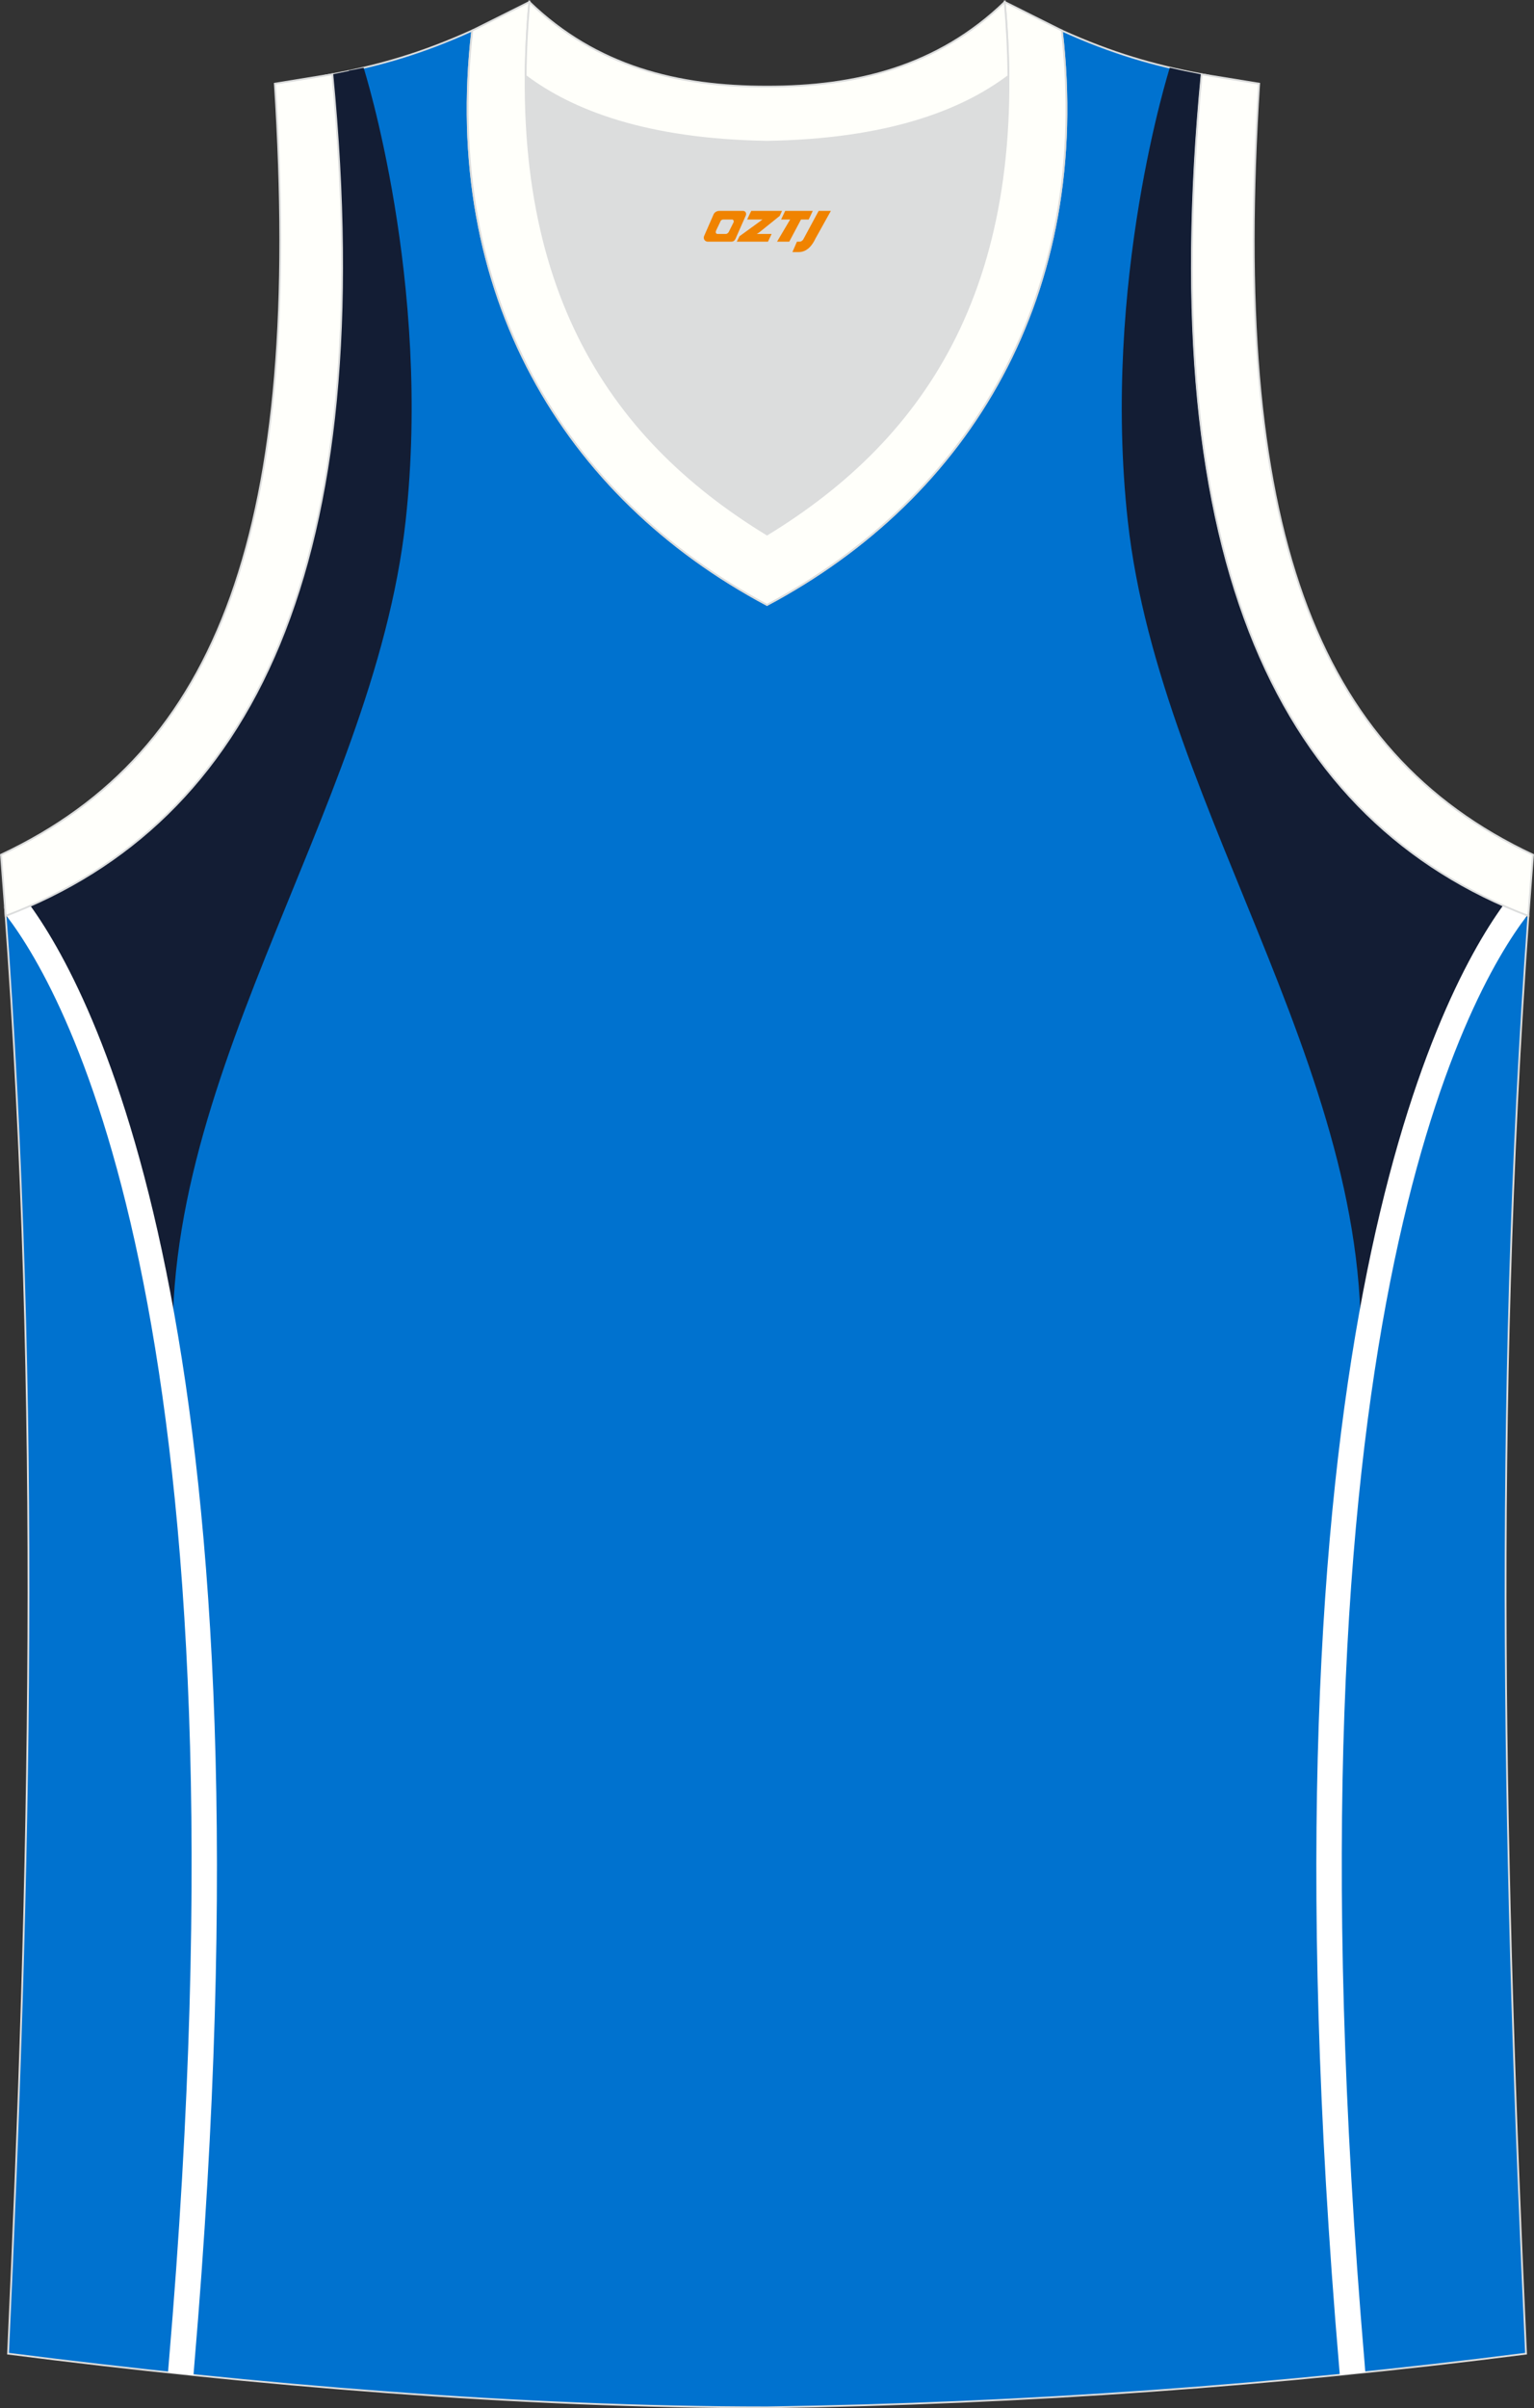
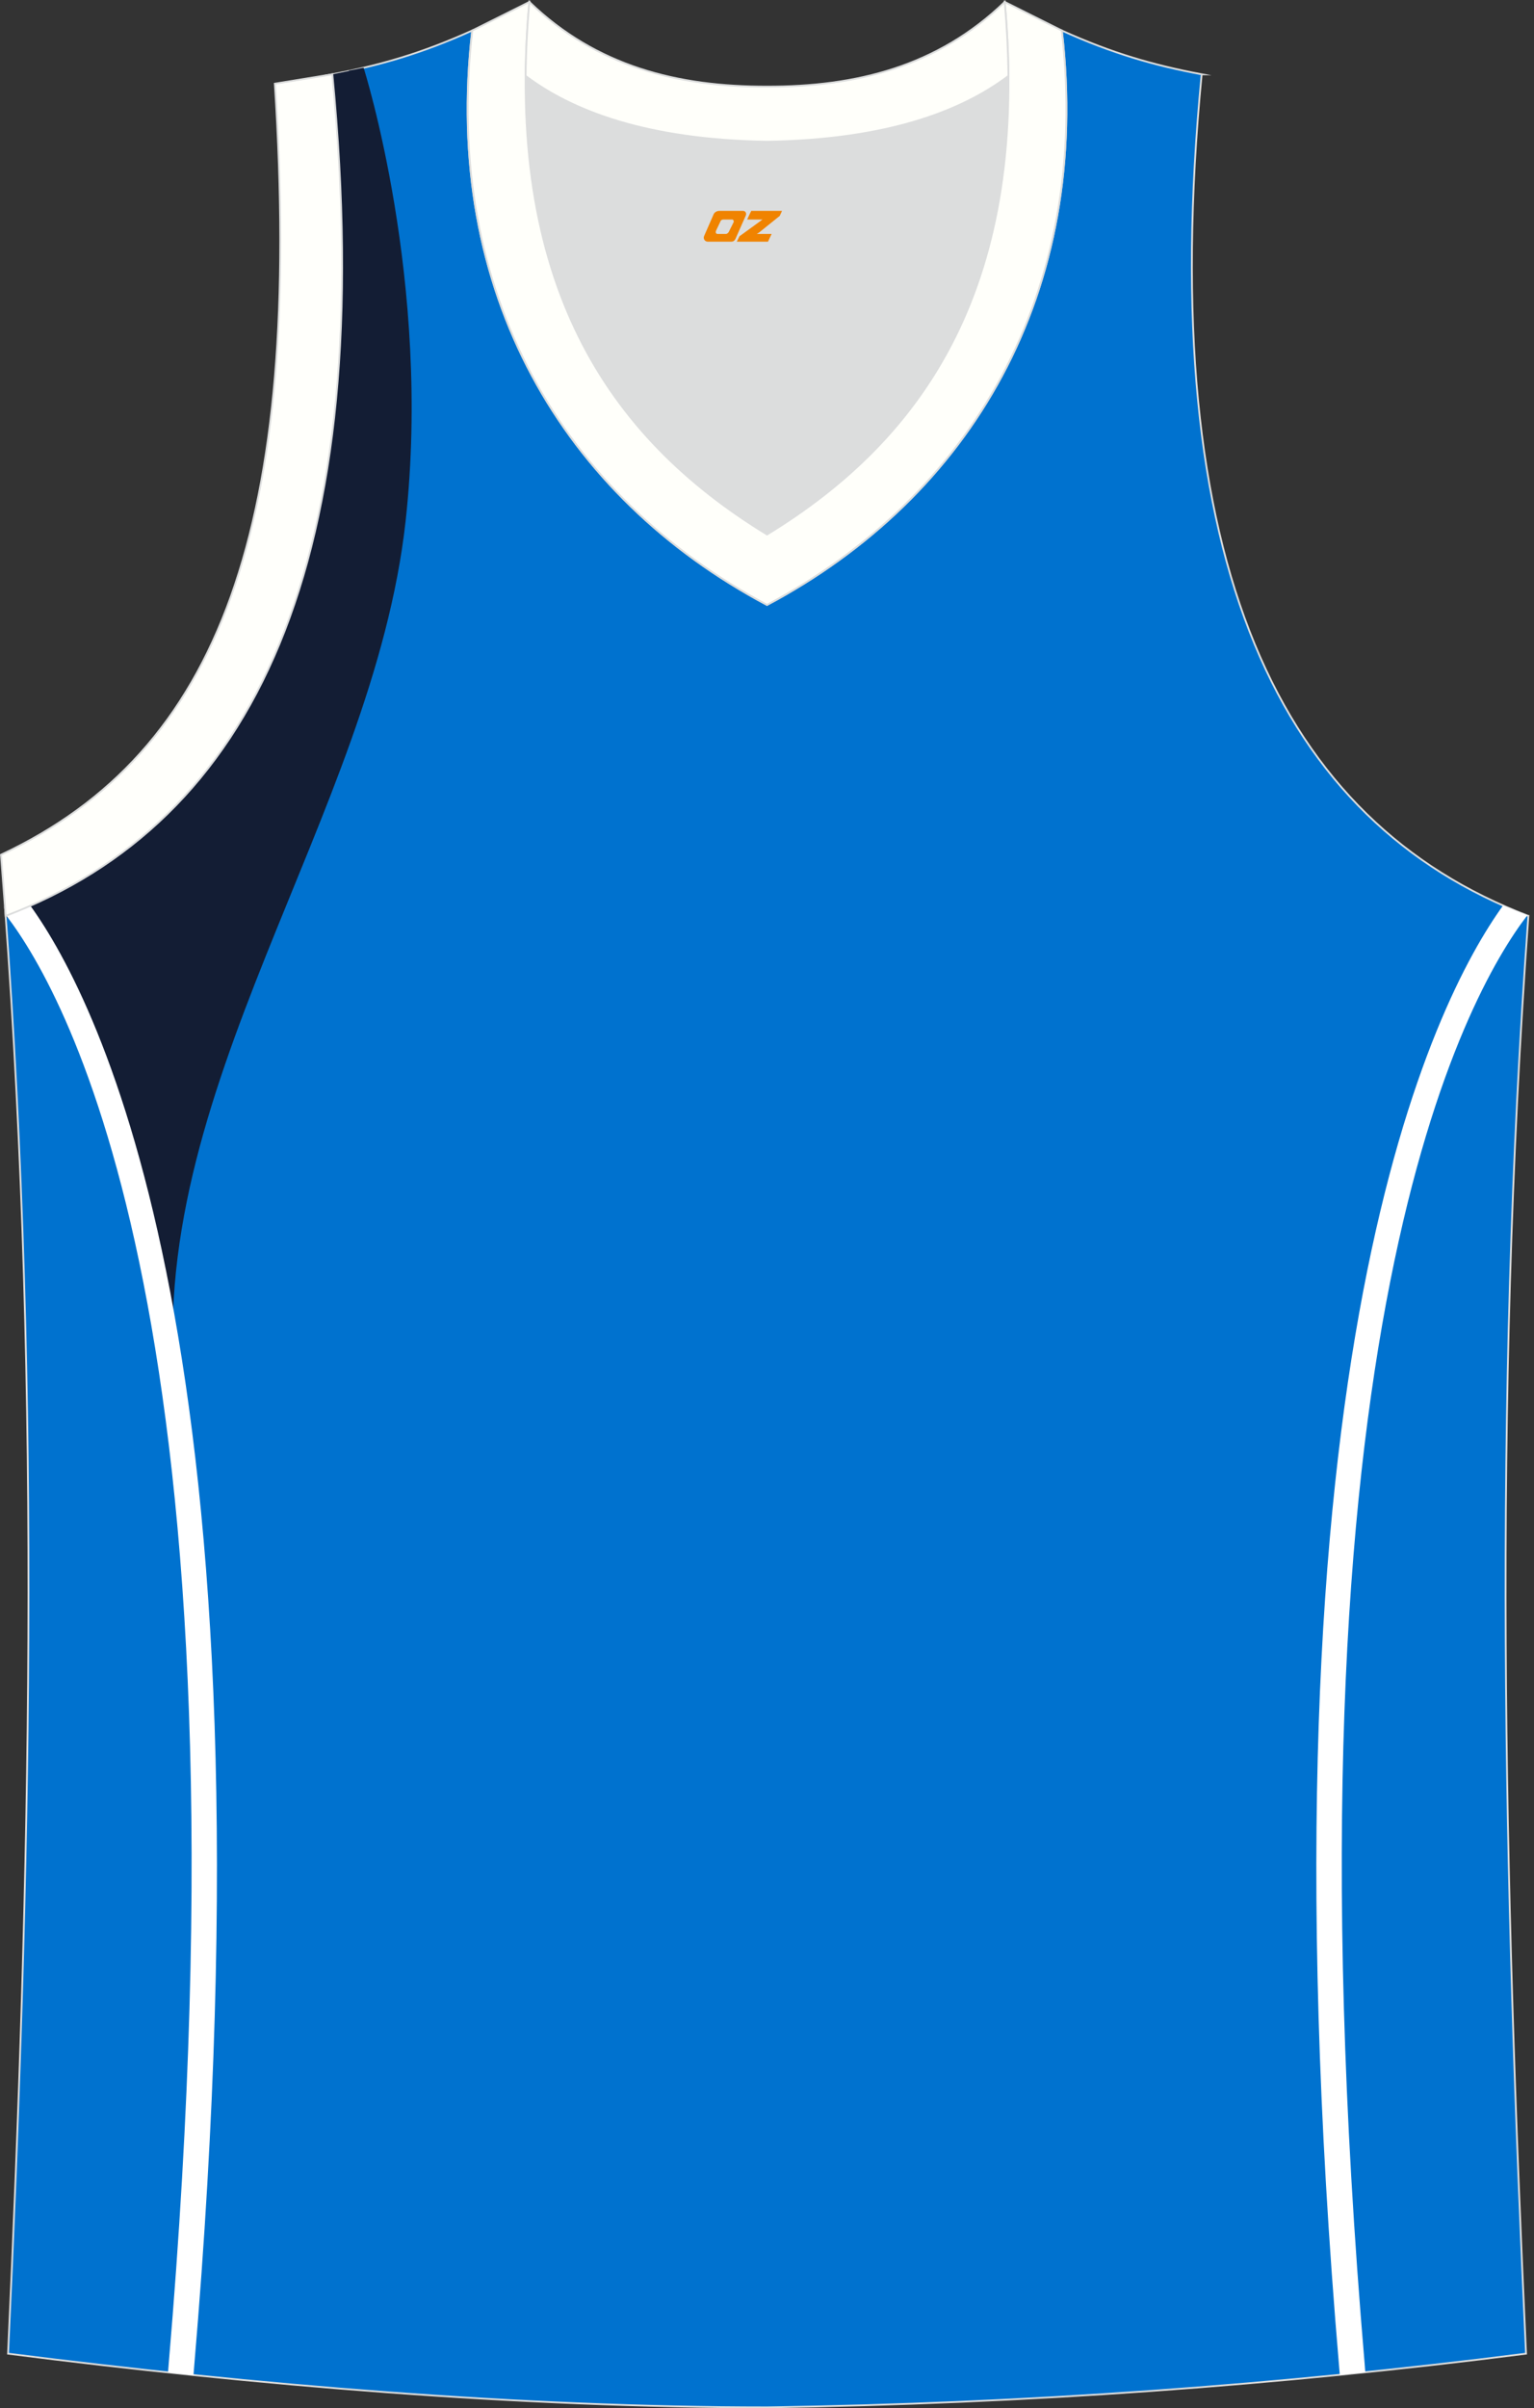
<svg xmlns="http://www.w3.org/2000/svg" version="1.1" id="图层_1" x="0px" y="0px" width="339.16px" height="532.13px" viewBox="0 0 339.16 532.13" enable-background="new 0 0 339.16 532.13" xml:space="preserve">
  <rect x="0" y="0" width="339.16" height="532.13" fill="#333333" stroke="none" />
  <g>
    <path fill="#0072CF" stroke="#DCDDDD" stroke-width="0.4" stroke-miterlimit="22.926" d="M169.56,531.93c0.02,0,0.03,0,0.05,0   H169.56L169.56,531.93L169.56,531.93z M169.61,531.93c57.41-0.83,113.01-4.88,167.79-11.86c-4.79-104.03-7.35-208.91,0.52-317.69   l-0.01,0c-54.56-20.79-82.7-77.29-72.23-185.96l0.02,0c-10.65-2-19.75-4.62-30.94-9.67c6.7,58.04-20.21,103-65.18,126.92   c-44.97-23.93-71.88-68.89-65.18-126.92c-11.19,5.04-20.28,7.67-30.94,9.67l0.02,0C83.96,125.09,55.82,181.59,1.26,202.38   L1.1,200.3c8.06,109.52,5.5,215.07,0.68,319.77C56.1,526.99,114.87,531.93,169.61,531.93z" />
    <path fill="#131D34" d="M73.49,16.42C83.96,125.09,55.82,181.59,1.26,202.38v-0.01c0,0,0,0-0.01,0c0,0,0,0.01,0,0.01   c0.53,0.43,25.67,21.18,37.72,106.5c-7.75-67.07,43.5-128.38,50.71-193.76c5.82-52.84-9.29-100.16-9.29-100.16l-0.11,0.02l-0.01,0   l-0.1,0.02l-0.1,0.02l-0.11,0.02l-0.1,0.02l-0.06,0.01l-0.04,0.01l-0.11,0.02l-0.21,0.05l-0.11,0.02l-0.01,0l-0.1,0.02l-0.32,0.07   l-0.06,0.02l-0.04,0.01l-0.11,0.02l-0.11,0.02l-0.11,0.02l-0.11,0.02l-0.01,0l-0.1,0.02l-0.11,0.02l-0.11,0.02l-0.11,0.02   l-0.07,0.01l-0.04,0.01l-0.11,0.02l-0.11,0.02l-0.11,0.02l-0.11,0.02l-0.01,0l-0.1,0.02l-0.11,0.02L77.1,15.7l-0.11,0.02   l-0.07,0.01l-0.04,0.01l-0.11,0.02l-0.11,0.02l-0.11,0.02l-0.11,0.02l-0.01,0l-0.1,0.02C75.4,16.05,74.45,16.23,73.49,16.42z" />
    <path fill="#FFFFFF" d="M6.72,200.13c15.15,21.01,55.26,99.23,36.22,322.66c-0.03,0.39-0.09,1.14-0.16,2.01   c-1.88-0.19-3.76-0.39-5.63-0.59l0.15-1.89c19.45-228.18-22.45-302.45-35.9-320C3.2,201.63,4.97,200.9,6.72,200.13L6.72,200.13z    M1.24,202.13l-0.01-0.01L1.1,200.3L1.24,202.13z" />
-     <path fill="#131D34" d="M265.53,16.42c-10.47,108.67,17.67,165.17,72.23,185.96v-0.01c0,0,0.01,0,0.01,0c0,0,0,0.01,0,0.01   c-0.52,0.43-25.67,21.18-37.71,106.5c7.75-67.07-43.5-128.38-50.71-193.76c-5.82-52.84,9.29-100.16,9.29-100.16   C260.88,15.49,263.17,15.97,265.53,16.42z" />
    <path fill="#FFFFFF" d="M337.66,202.28c-13.41,17.46-55.4,91.66-35.94,320.04l0.14,1.85c-1.88,0.19-3.76,0.39-5.64,0.57   c-0.07-0.85-0.12-1.57-0.16-1.95c-19.05-223.6,21.14-301.77,36.26-322.71C334.08,200.85,335.86,201.59,337.66,202.28z" />
    <path fill="#DCDDDD" stroke="#DCDDDD" stroke-width="0.216" stroke-miterlimit="22.926" d="M169.59,31.33   c26.46-0.42,42.94-6.71,53.32-14.5c0.02-0.06,0.03-0.12,0.05-0.17c0.48,51.69-21.13,81.77-53.37,101.45   c-32.24-19.68-53.84-49.76-53.37-101.45c0.02,0.06,0.03,0.12,0.05,0.17C126.64,24.62,143.12,30.91,169.59,31.33z" />
    <path fill="#FFFFFB" stroke="#DCDDDD" stroke-width="0.4" stroke-miterlimit="22.926" d="M1.25,202.38   c54.56-20.79,82.7-77.29,72.23-185.96l-12.71,2.07c6.3,97.73-12.02,147.62-60.55,170.38L1.25,202.38z" />
    <path fill="#FFFFFA" stroke="#DCDDDD" stroke-width="0.4" stroke-miterlimit="22.926" d="M117.04,0.43   c-5.53,61.77,17.08,96.01,52.55,117.67c35.47-21.65,58.08-55.89,52.55-117.67l12.63,6.31c6.7,58.04-20.2,103-65.18,126.92   c-44.97-23.92-71.88-68.89-65.18-126.92L117.04,0.43z" />
-     <path fill="#FFFFFB" stroke="#DCDDDD" stroke-width="0.4" stroke-miterlimit="22.926" d="M337.91,202.38   c-54.56-20.79-82.7-77.29-72.23-185.96l12.71,2.07c-6.3,97.73,12.02,147.62,60.55,170.38L337.91,202.38L337.91,202.38z" />
    <path fill="#FFFFFA" stroke="#DCDDDD" stroke-width="0.4" stroke-miterlimit="22.926" d="M117.04,0.43   c14.82,14.31,32.94,18.76,52.55,18.71c19.61,0.05,37.72-4.4,52.55-18.71c0.5,5.63,0.77,11.02,0.82,16.2   c-0.02,0.06-0.04,0.13-0.05,0.19c-10.37,7.8-26.85,14.08-53.32,14.5c-26.47-0.42-42.94-6.71-53.32-14.5   c-0.02-0.06-0.04-0.13-0.05-0.19C116.26,11.46,116.53,6.06,117.04,0.43z" />
  </g>
  <g>
-     <path fill="#F08300" d="M181,46.6l-3.4,6.3c-0.2,0.3-0.5,0.5-0.8,0.5h-0.6l-1,2.3h1.2c2,0.1,3.2-1.5,3.9-3L183.7,46.6h-2.5L181,46.6z" />
-     <polygon fill="#F08300" points="173.8,46.6 ,179.7,46.6 ,178.8,48.5 ,177.1,48.5 ,174.5,53.4 ,171.8,53.4 ,174.7,48.5 ,172.7,48.5 ,173.6,46.6" />
    <polygon fill="#F08300" points="167.8,51.7 ,167.3,51.7 ,167.8,51.4 ,172.4,47.7 ,172.9,46.6 ,166.1,46.6 ,165.8,47.2 ,165.2,48.5 ,168,48.5 ,168.6,48.5 ,163.5,52.2    ,162.9,53.4 ,169.5,53.4 ,169.8,53.4 ,170.6,51.7" />
    <path fill="#F08300" d="M164.3,46.6H159C158.5,46.6,158,46.9,157.8,47.3L155.7,52.1C155.4,52.7,155.8,53.4,156.5,53.4h5.2c0.4,0,0.7-0.2,0.9-0.6L164.9,47.6C165.1,47.1,164.8,46.6,164.3,46.6z M162.2,49.1L161.1,51.3C160.9,51.6,160.6,51.7,160.5,51.7l-1.8,0C158.5,51.7,158.1,51.6,158.3,51l1-2.1c0.1-0.3,0.4-0.4,0.7-0.4h1.9   C162.1,48.5,162.3,48.8,162.2,49.1z" />
  </g>
</svg>